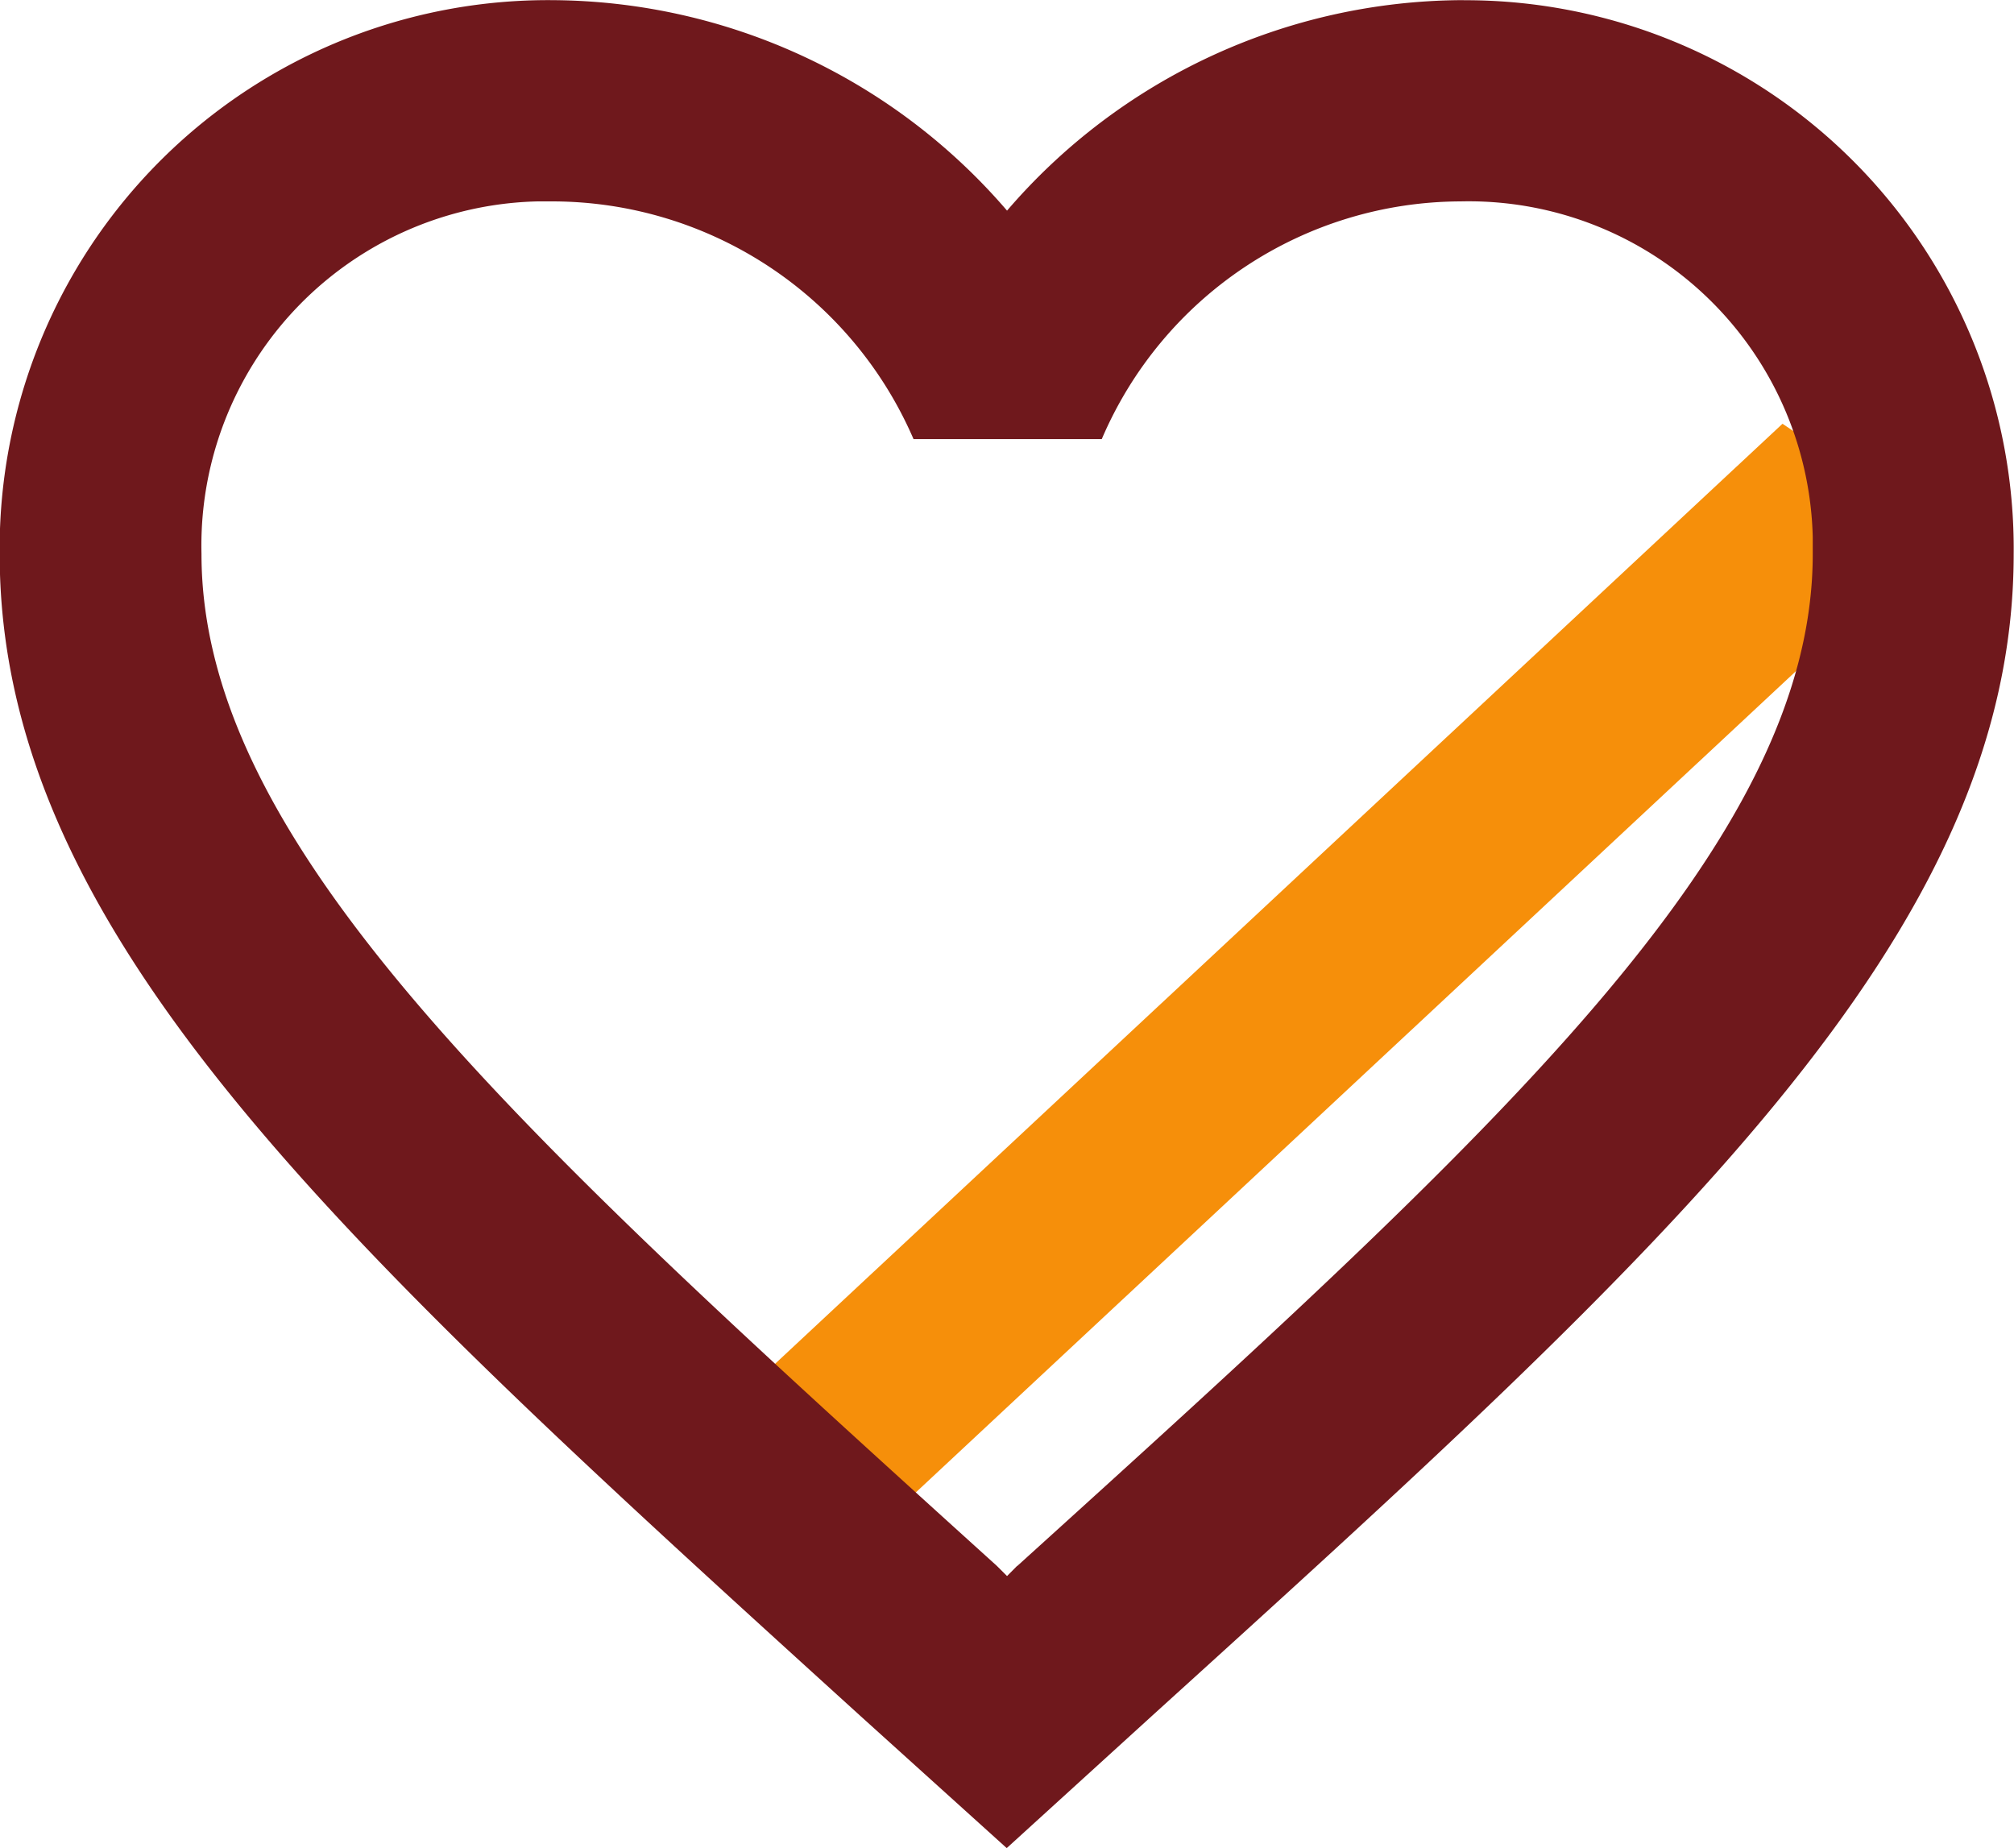
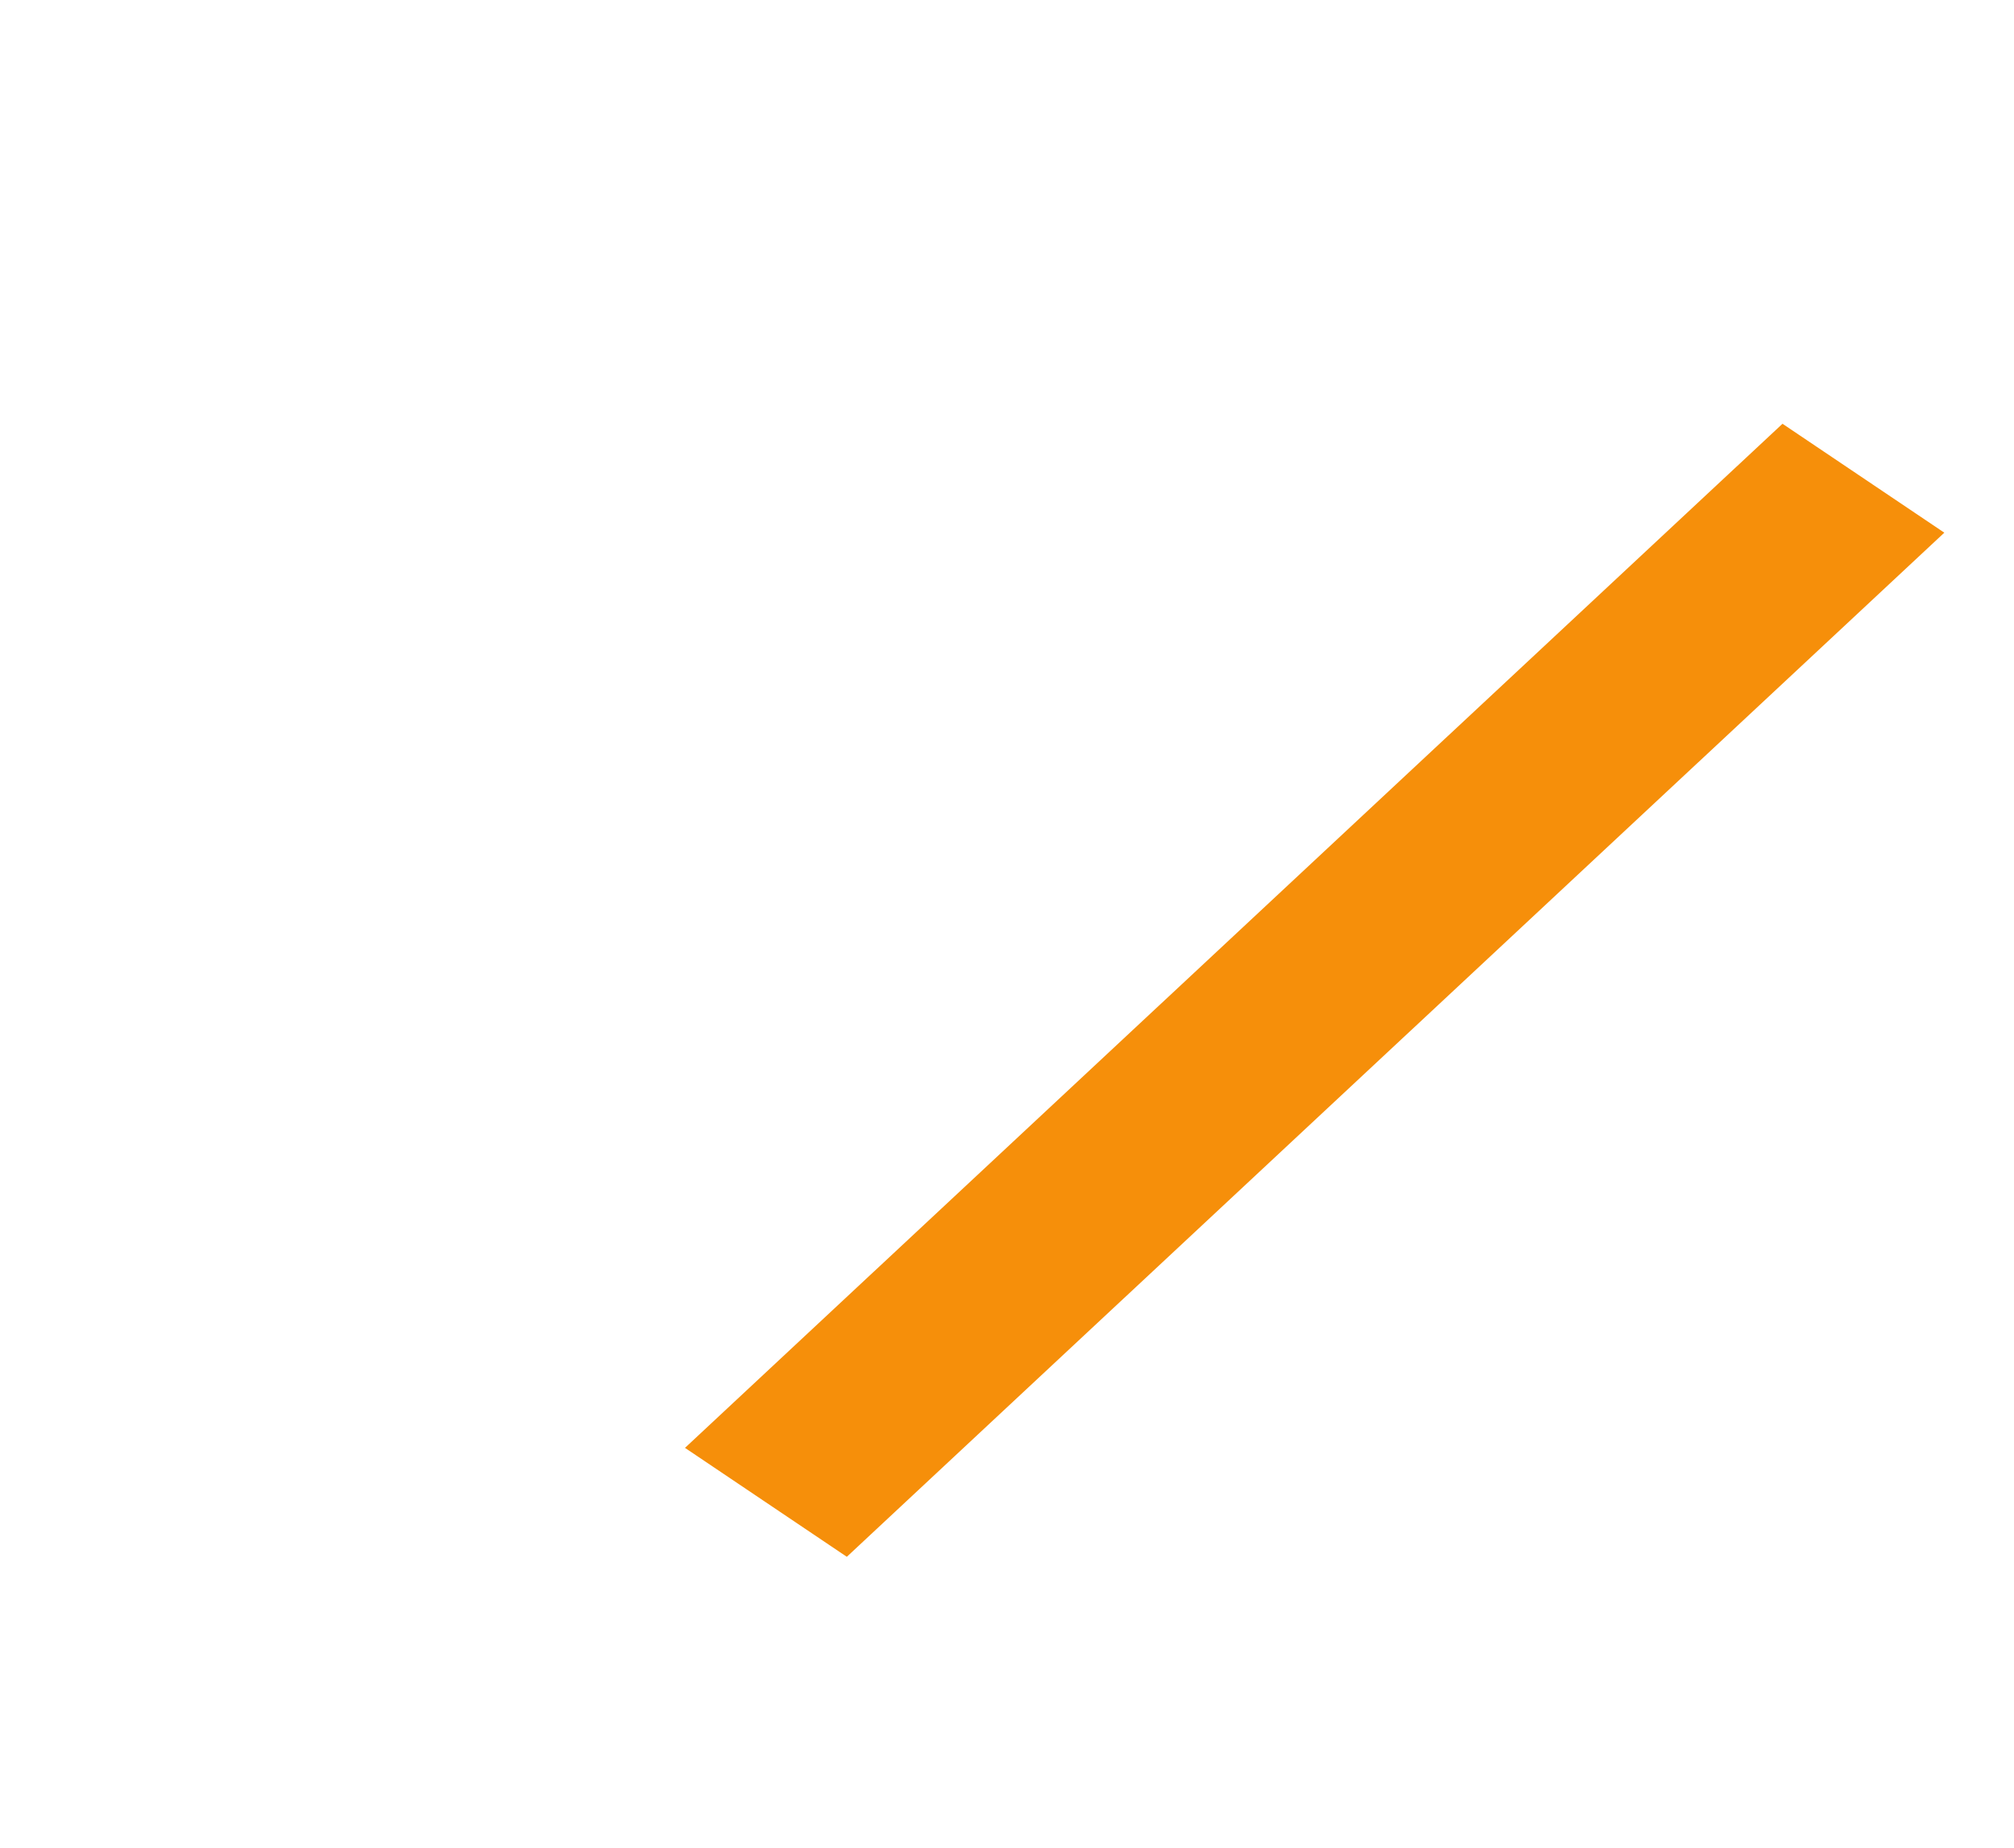
<svg xmlns="http://www.w3.org/2000/svg" width="25.089" height="23.021" viewBox="0 0 25.089 23.021">
  <g id="mylist" transform="translate(-414.304 -178.898)">
    <path id="Path_2256" data-name="Path 2256" d="M422.466,196.706l13.672-12.758,2.016,1.357-13.672,12.758Z" transform="translate(0.371 0.229)" fill="#f68f0a" />
-     <path id="Path_2076" data-name="Path 2076" d="M432.494,178.9a7.513,7.513,0,0,0-5.645,2.622A7.515,7.515,0,0,0,421.2,178.9a6.832,6.832,0,0,0-6.9,6.764v.136c0,4.74,4.265,8.609,10.725,14.477l1.82,1.644,1.819-1.656c6.46-5.858,10.725-9.722,10.725-14.464a6.832,6.832,0,0,0-6.763-6.9Zm-5.52,19.506-.125.126-.126-.126c-5.971-5.406-9.909-8.982-9.909-12.607a4.288,4.288,0,0,1,4.182-4.392c.07,0,.139,0,.209,0a4.906,4.906,0,0,1,4.479,2.961h2.345a4.876,4.876,0,0,1,4.466-2.961,4.288,4.288,0,0,1,4.391,4.183c0,.07,0,.139,0,.209,0,3.625-3.939,7.2-9.909,12.607Z" transform="translate(0 0)" fill="#6f181c" />
  </g>
</svg>